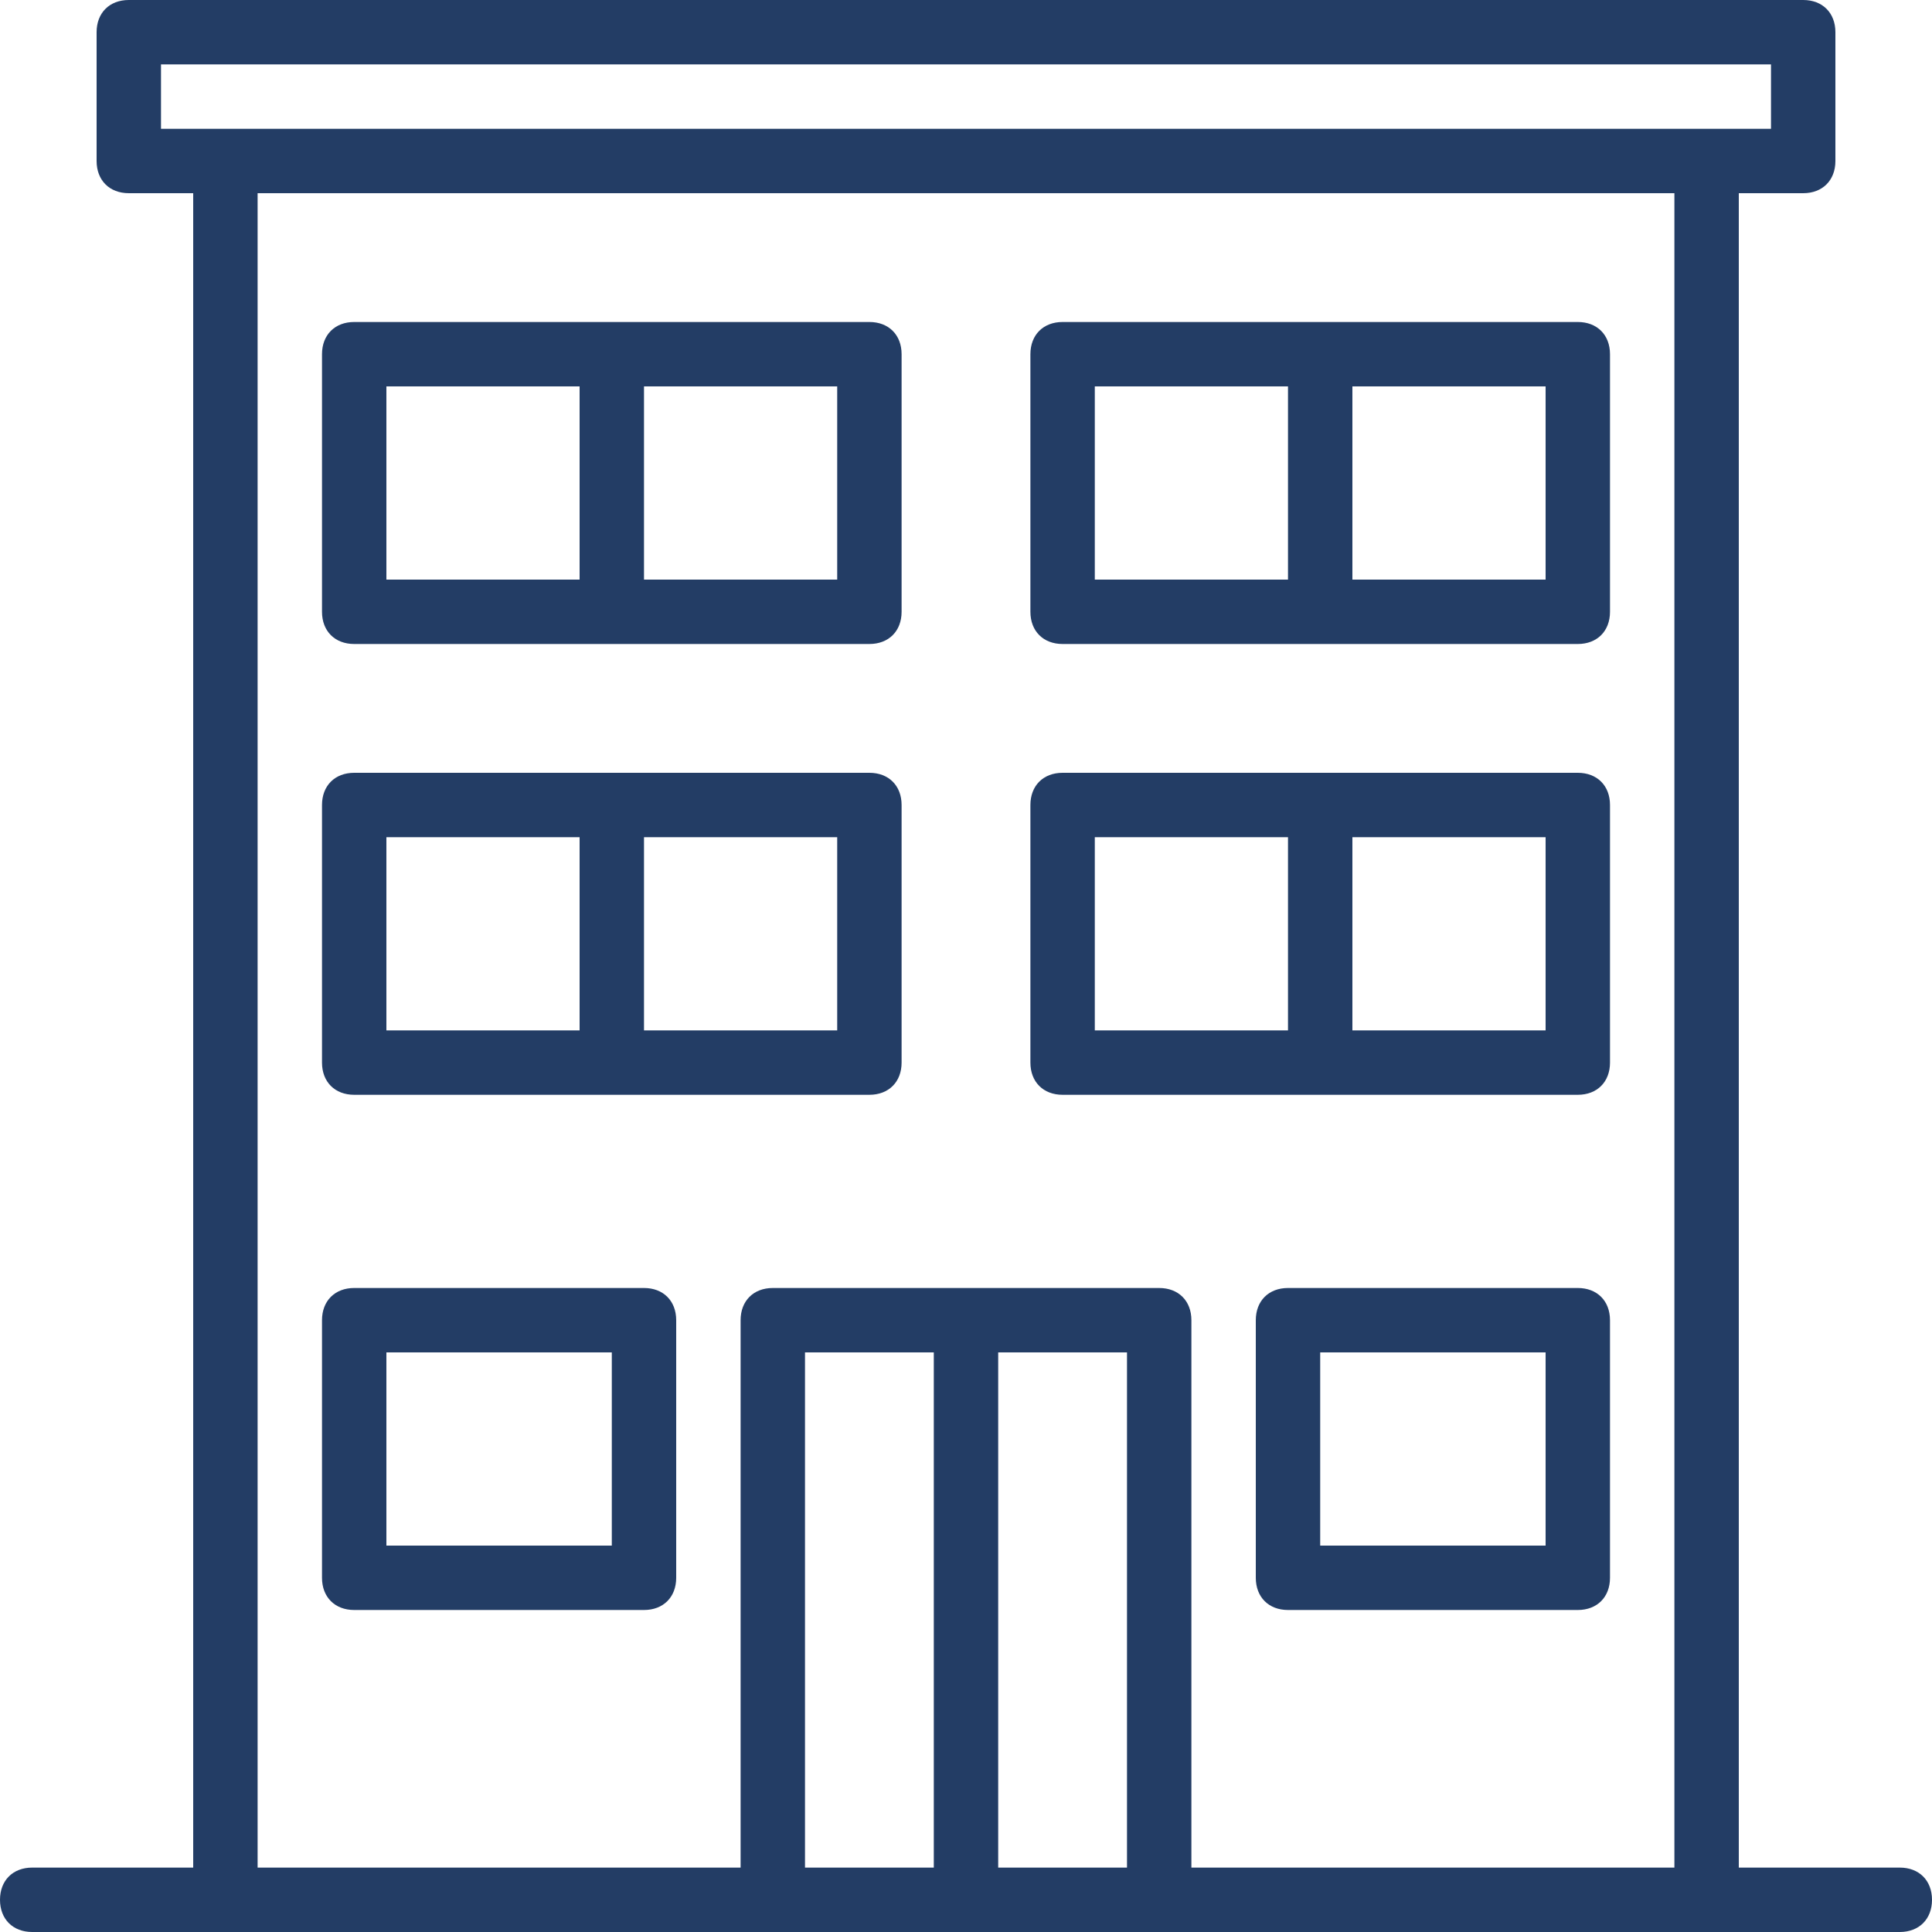
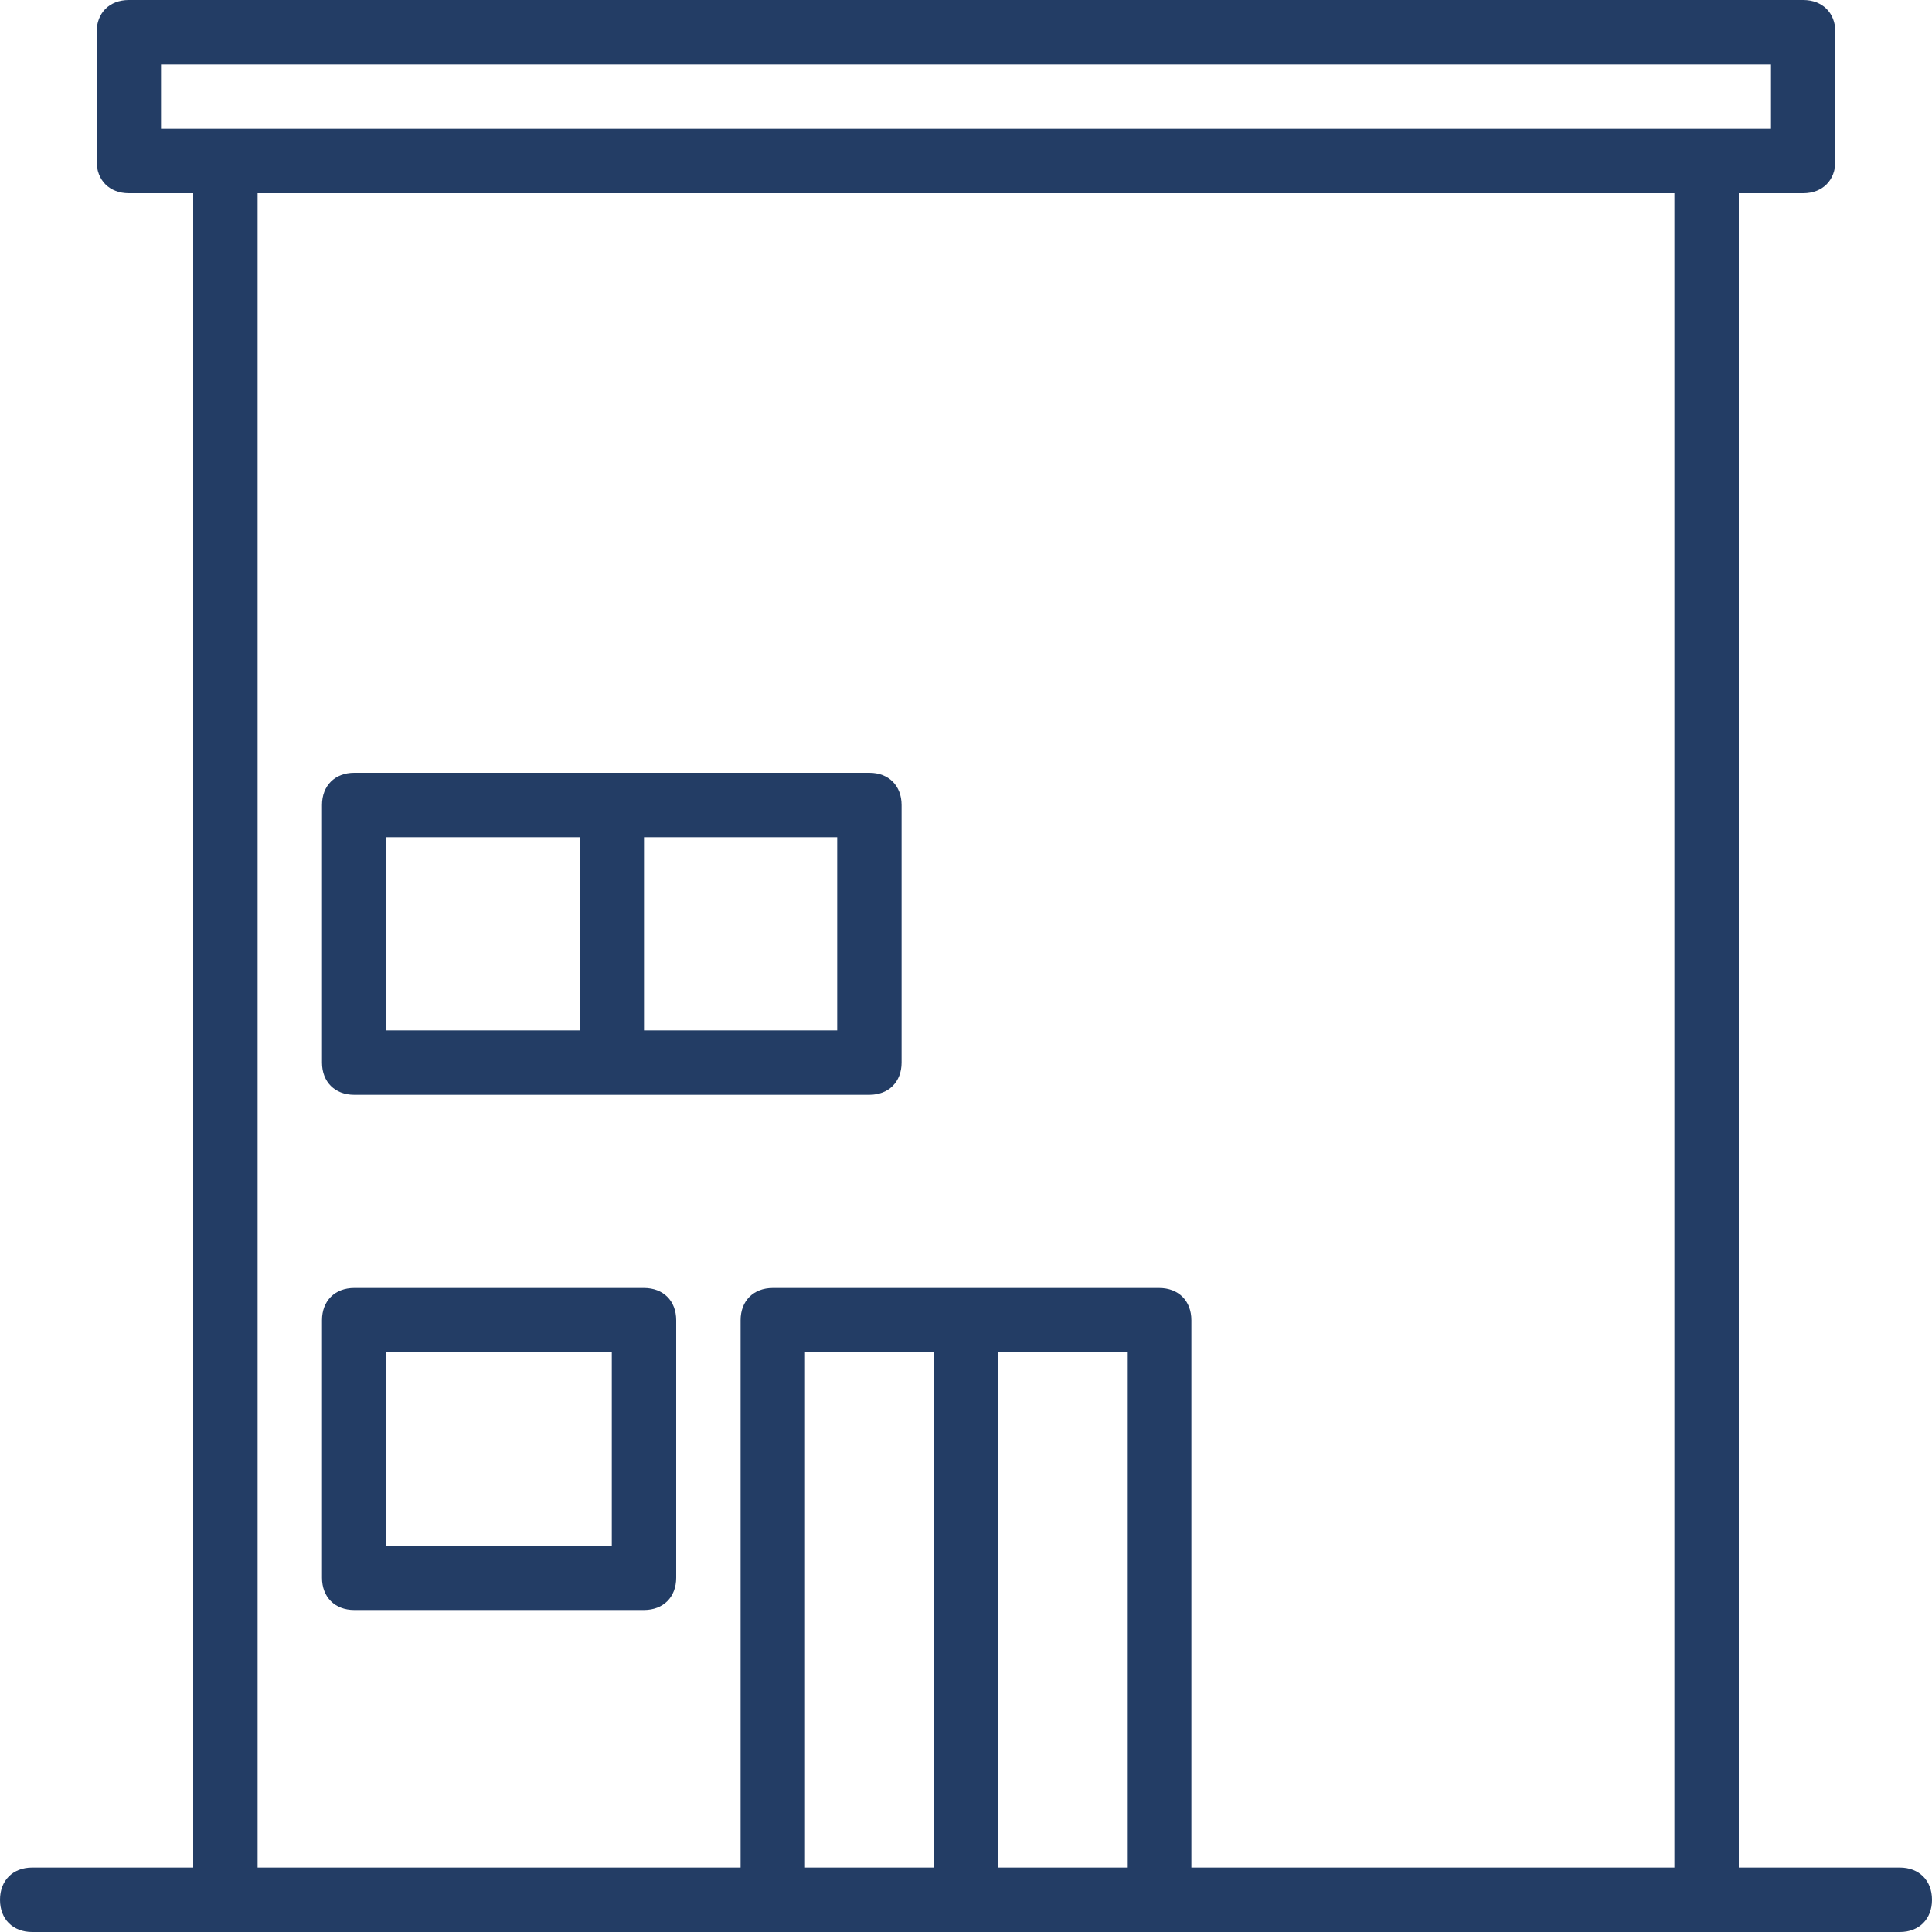
<svg xmlns="http://www.w3.org/2000/svg" version="1.1" width="512px" height="512px" x="0" y="0" viewBox="0 0 512 512" style="enable-background:new 0 0 512 512" xml:space="preserve" class="">
  <g>
    <g transform="translate(1 1)">
      <g>
        <g>
          <path d="M502.467,493.933H459.8V50.2h17.067c5.12,0,8.533-3.413,8.533-8.533V7.533c0-5.12-3.413-8.533-8.533-8.533H33.133     C28.013-1,24.6,2.413,24.6,7.533v34.133c0,5.12,3.413,8.533,8.533,8.533H50.2v443.733H7.533c-5.12,0-8.533,3.413-8.533,8.533     S2.413,511,7.533,511h51.2H203.8h102.4h145.067h51.2c5.12,0,8.533-3.413,8.533-8.533S507.587,493.933,502.467,493.933z      M41.667,16.067h426.667v17.067h-17.067H58.733H41.667V16.067z M212.333,493.933V357.4h34.133v136.533H212.333z M263.533,493.933     V357.4h34.133v136.533H263.533z M314.733,493.933V348.867c0-5.12-3.413-8.533-8.533-8.533H203.8c-5.12,0-8.533,3.413-8.533,8.533     v145.067h-128V50.2h375.467v443.733H314.733z" fill="#233d65" data-original="#000000" class="" />
-           <path d="M229.4,84.333h-68.267H92.867c-5.12,0-8.533,3.413-8.533,8.533v68.267c0,5.12,3.413,8.533,8.533,8.533h68.267H229.4     c5.12,0,8.533-3.413,8.533-8.533V92.867C237.933,87.747,234.52,84.333,229.4,84.333z M101.4,101.4h51.2v51.2h-51.2V101.4z      M220.867,152.6h-51.2v-51.2h51.2V152.6z" fill="#233d65" data-original="#000000" class="" />
          <path d="M169.667,340.333h-76.8c-5.12,0-8.533,3.413-8.533,8.533v68.267c0,5.12,3.413,8.533,8.533,8.533h76.8     c5.12,0,8.533-3.413,8.533-8.533v-68.267C178.2,343.747,174.787,340.333,169.667,340.333z M161.133,408.6H101.4v-51.2h59.733     V408.6z" fill="#233d65" data-original="#000000" class="" />
-           <path d="M417.133,340.333h-76.8c-5.12,0-8.533,3.413-8.533,8.533v68.267c0,5.12,3.413,8.533,8.533,8.533h76.8     c5.12,0,8.533-3.413,8.533-8.533v-68.267C425.667,343.747,422.253,340.333,417.133,340.333z M408.6,408.6h-59.733v-51.2H408.6     V408.6z" fill="#233d65" data-original="#000000" class="" />
-           <path d="M417.133,84.333h-68.267H280.6c-5.12,0-8.533,3.413-8.533,8.533v68.267c0,5.12,3.413,8.533,8.533,8.533h68.267h68.267     c5.12,0,8.533-3.413,8.533-8.533V92.867C425.667,87.747,422.253,84.333,417.133,84.333z M289.133,101.4h51.2v51.2h-51.2V101.4z      M408.6,152.6h-51.2v-51.2h51.2V152.6z" fill="#233d65" data-original="#000000" class="" />
          <path d="M229.4,203.8h-68.267H92.867c-5.12,0-8.533,3.413-8.533,8.533V280.6c0,5.12,3.413,8.533,8.533,8.533h68.267H229.4     c5.12,0,8.533-3.413,8.533-8.533v-68.267C237.933,207.213,234.52,203.8,229.4,203.8z M101.4,220.867h51.2v51.2h-51.2V220.867z      M220.867,272.067h-51.2v-51.2h51.2V272.067z" fill="#233d65" data-original="#000000" class="" />
-           <path d="M417.133,203.8h-68.267H280.6c-5.12,0-8.533,3.413-8.533,8.533V280.6c0,5.12,3.413,8.533,8.533,8.533h68.267h68.267     c5.12,0,8.533-3.413,8.533-8.533v-68.267C425.667,207.213,422.253,203.8,417.133,203.8z M289.133,220.867h51.2v51.2h-51.2     V220.867z M408.6,272.067h-51.2v-51.2h51.2V272.067z" fill="#233d65" data-original="#000000" class="" />
        </g>
      </g>
    </g>
    <g>
</g>
    <g>
</g>
    <g>
</g>
    <g>
</g>
    <g>
</g>
    <g>
</g>
    <g>
</g>
    <g>
</g>
    <g>
</g>
    <g>
</g>
    <g>
</g>
    <g>
</g>
    <g>
</g>
    <g>
</g>
    <g>
</g>
  </g>
</svg>